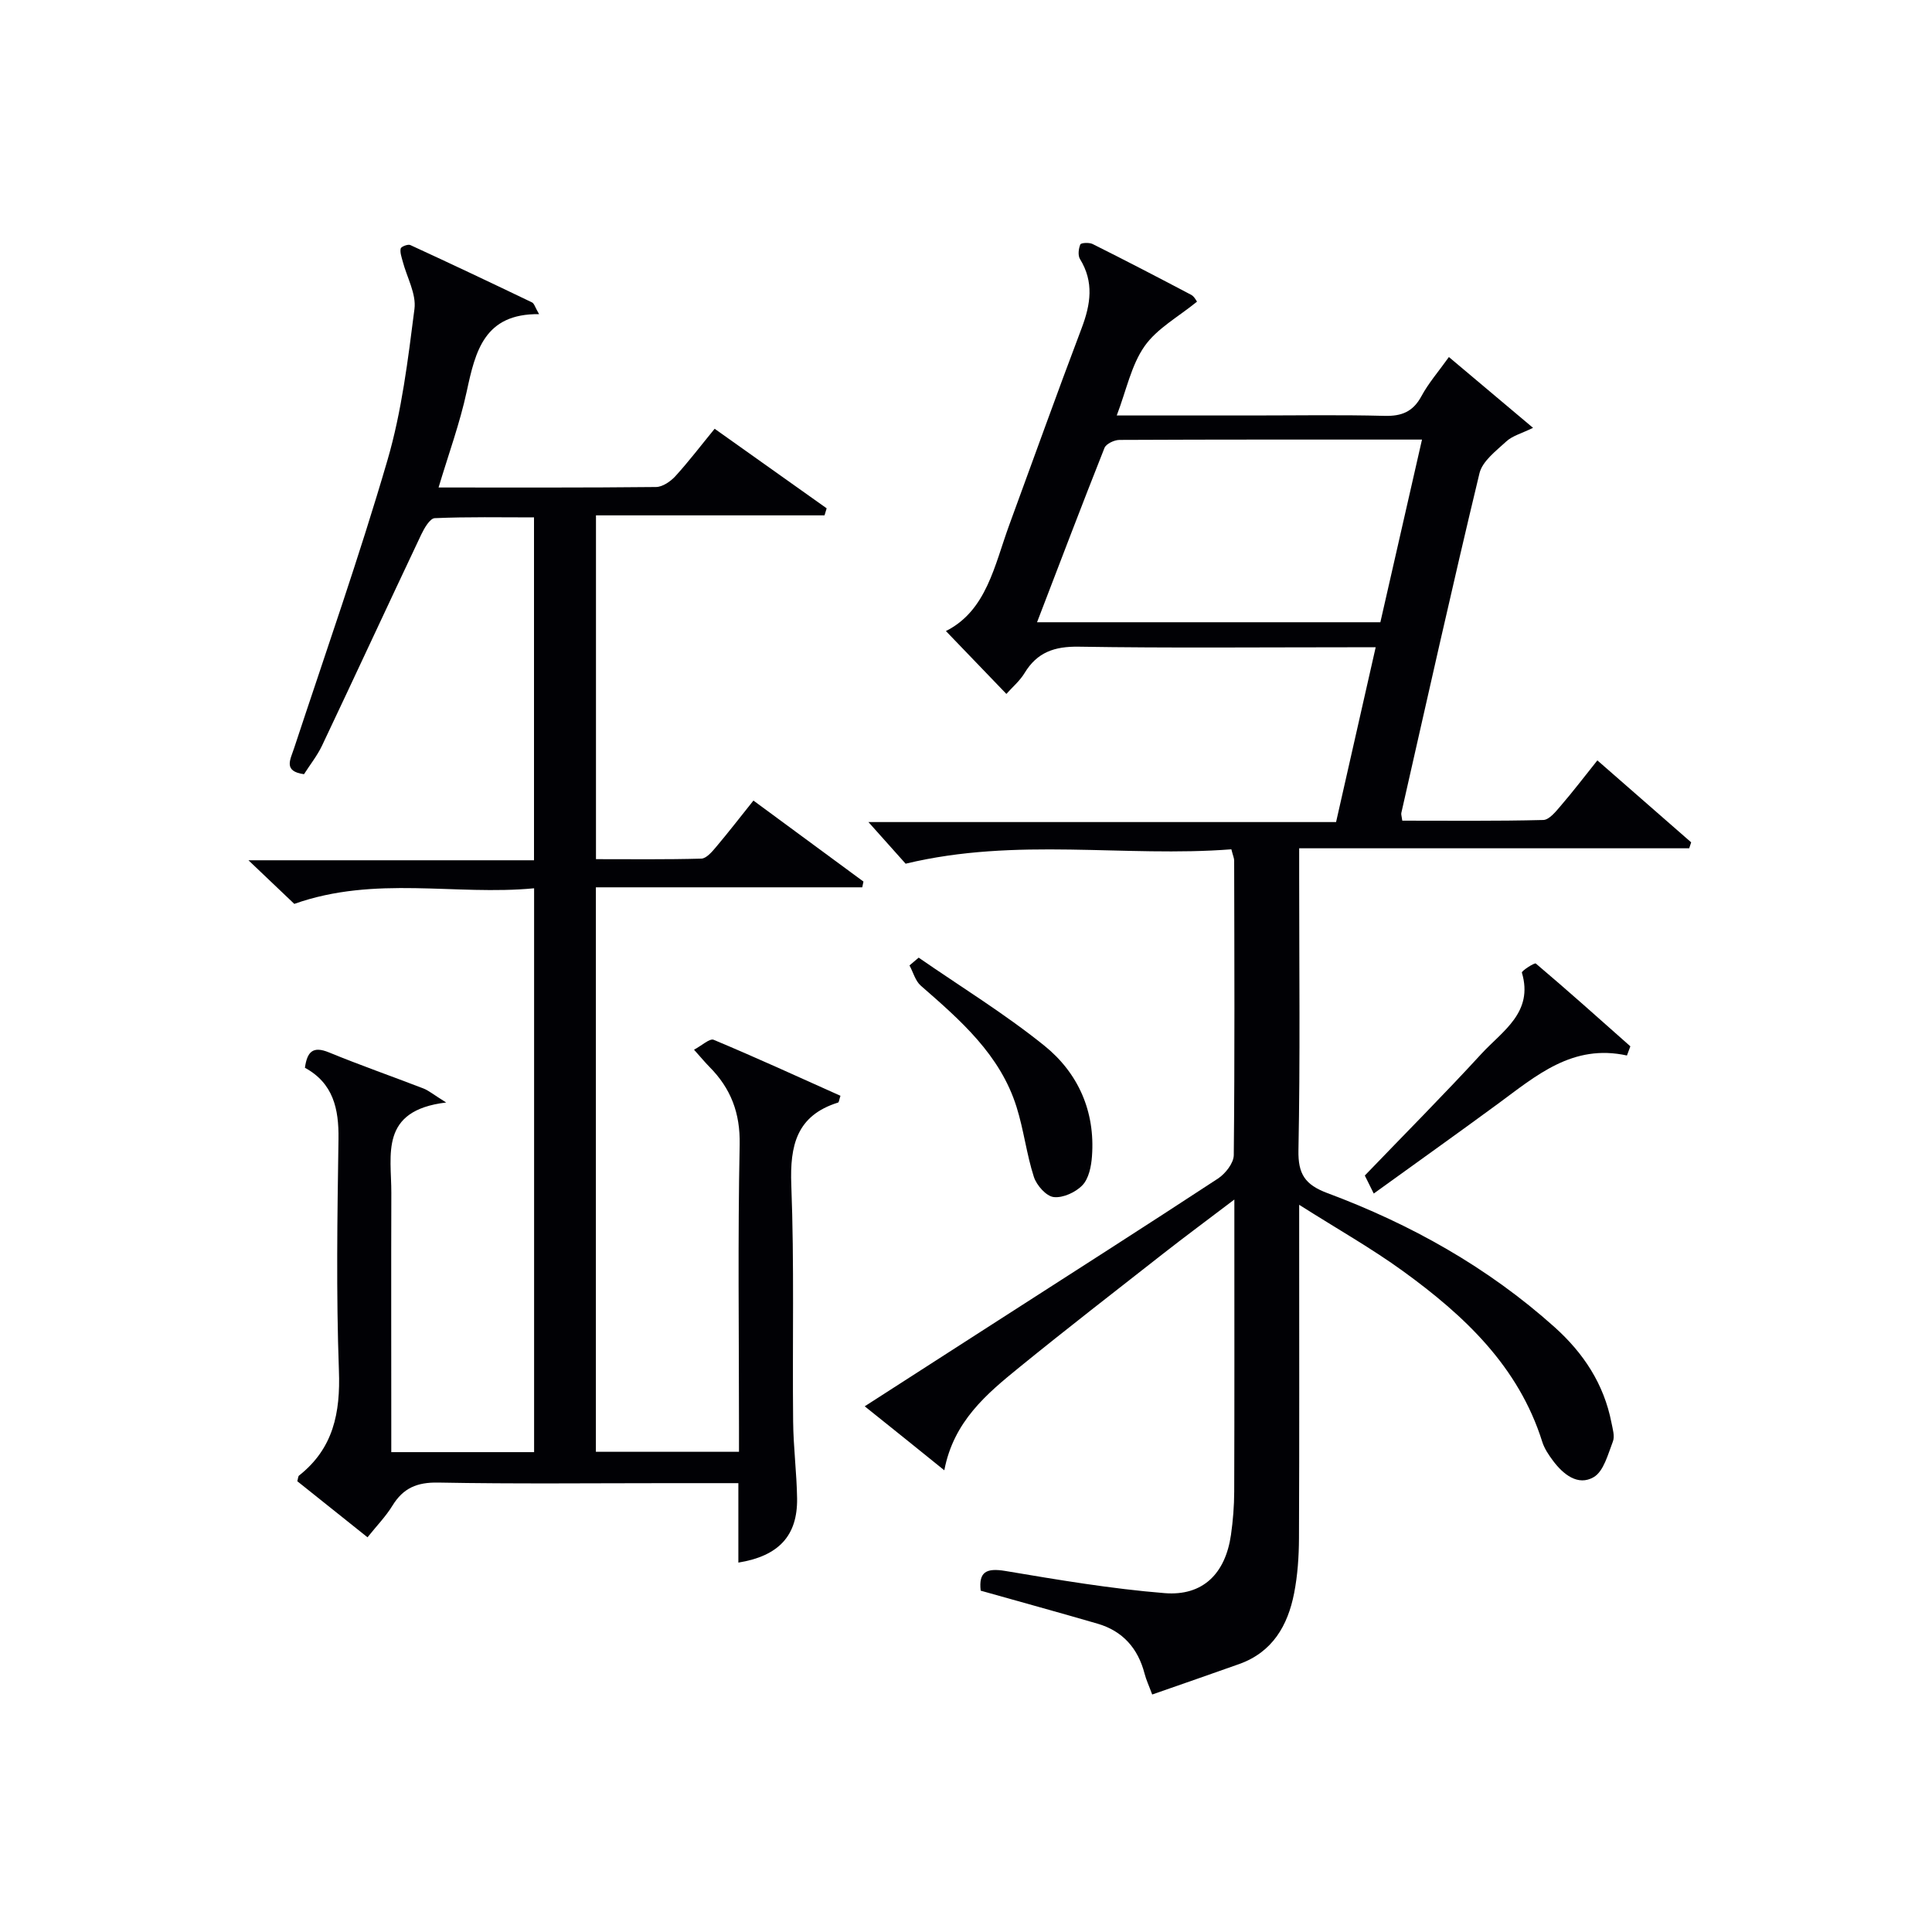
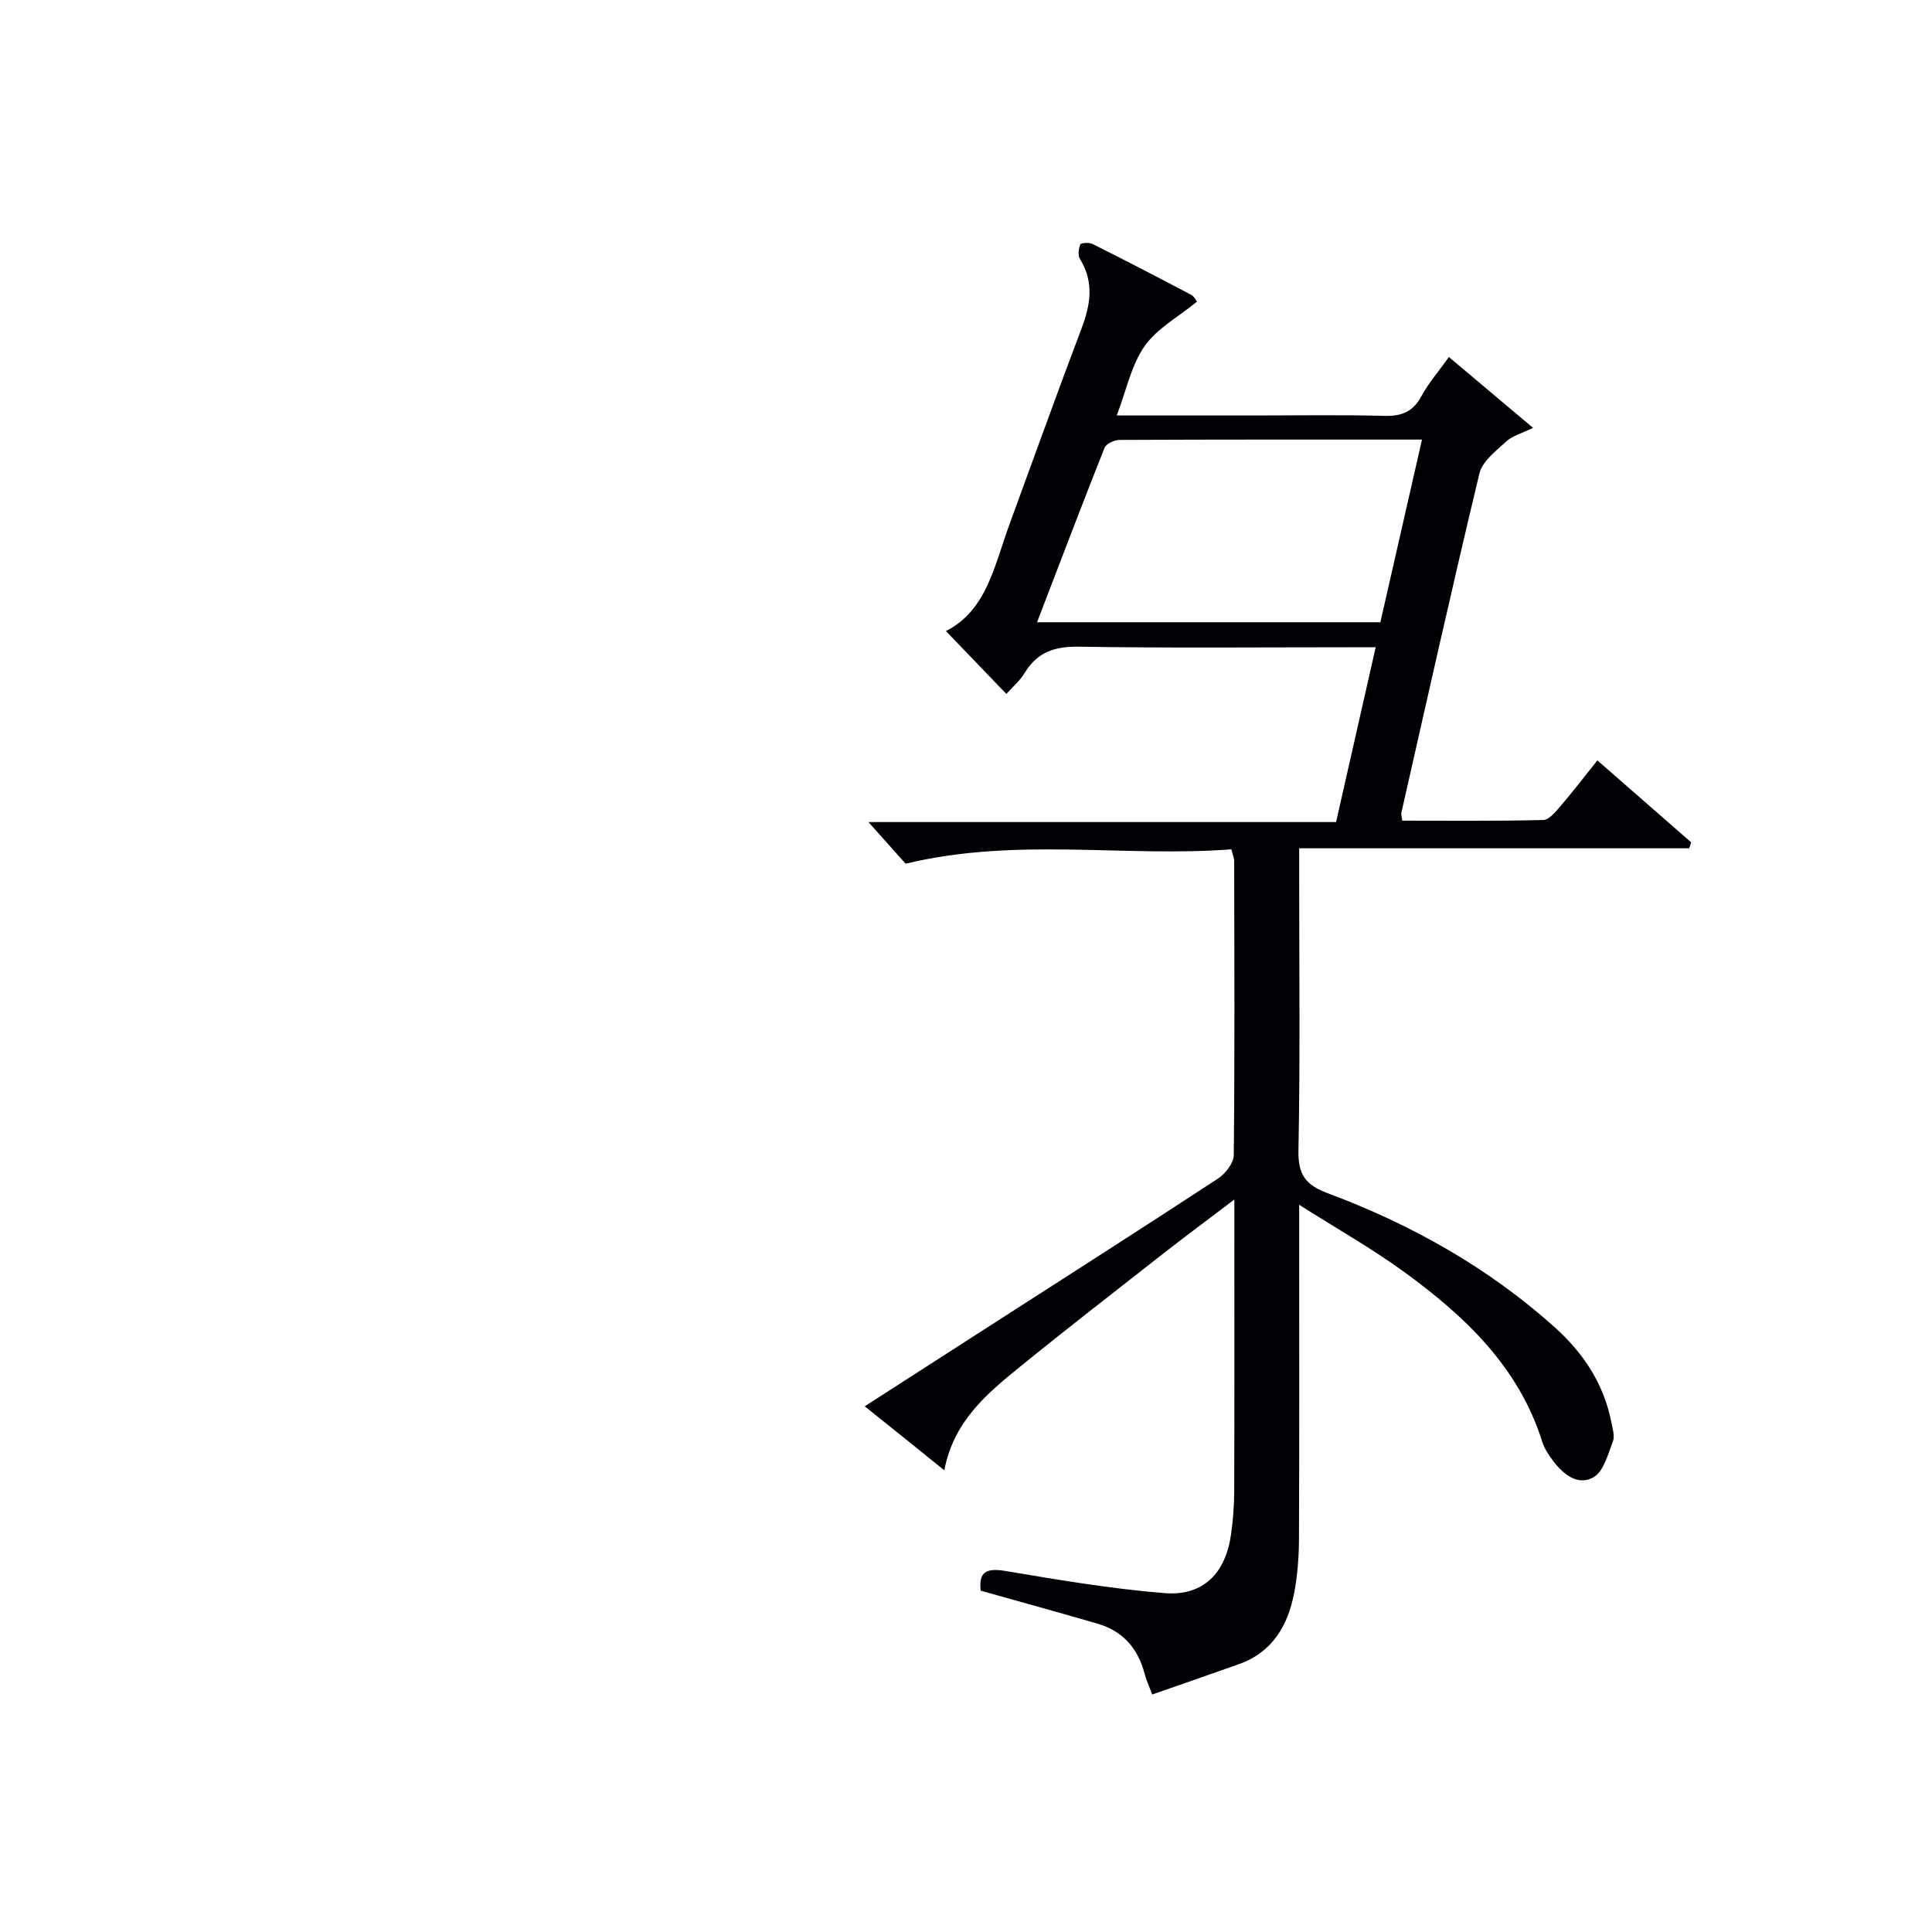
<svg xmlns="http://www.w3.org/2000/svg" enable-background="new 0 0 400 400" viewBox="0 0 400 400">
  <g fill="#010105">
    <path d="m179.03 291.16c9.61-6.18 18.52-11.91 27.44-17.65 15.25-9.81 30.54-19.56 45.71-29.51 1.53-1.01 3.24-3.19 3.26-4.84.21-20.33.12-40.66.08-61 0-.47-.23-.95-.58-2.32-22.05 1.71-44.45-2.56-67.44 2.98-2-2.24-4.78-5.35-7.7-8.62h96.82c2.76-12.17 5.39-23.79 8.2-36.19-2.04 0-3.75 0-5.47 0-18.67 0-37.34.18-56-.12-5.02-.08-8.61 1.14-11.22 5.45-1 1.65-2.57 2.97-3.77 4.33-4.24-4.41-8.24-8.57-12.52-13.02 8.43-4.23 10.04-13.58 13.14-22.03 4.98-13.56 9.84-27.16 14.96-40.67 1.87-4.94 2.59-9.56-.34-14.32-.46-.75-.3-2.14.07-3.02.15-.35 1.83-.44 2.54-.09 6.85 3.42 13.64 6.95 20.41 10.52.65.34 1.03 1.19 1.21 1.41-3.84 3.14-8.28 5.54-10.87 9.24-2.75 3.93-3.75 9.09-5.75 14.33h27.94c9.17 0 18.34-.16 27.5.08 3.57.09 5.91-.86 7.65-4.09 1.47-2.72 3.55-5.11 5.68-8.09 5.87 4.94 11.39 9.58 17.42 14.66-2.37 1.16-4.26 1.64-5.52 2.8-2.12 1.96-4.96 4.08-5.57 6.6-5.63 23.39-10.85 46.87-16.18 70.33-.07.3.07.65.2 1.6 9.67 0 19.43.11 29.18-.14 1.26-.03 2.63-1.78 3.66-2.98 2.49-2.89 4.81-5.93 7.55-9.36 6.6 5.77 13.01 11.37 19.42 16.97-.14.41-.27.82-.41 1.23-26.67 0-53.34 0-80.75 0v5.99c0 18.83.22 37.67-.15 56.5-.1 4.98 1.37 7.17 6 8.9 17.28 6.45 33.19 15.35 47.02 27.74 6 5.38 10.22 11.78 11.78 19.77.25 1.3.73 2.82.3 3.92-1.02 2.64-1.9 6.17-3.98 7.38-3.24 1.89-6.31-.57-8.43-3.42-.89-1.19-1.77-2.5-2.21-3.89-4.9-15.62-16.14-26.14-28.81-35.33-6.53-4.74-13.61-8.73-21.52-13.75v6.55c0 20.83.05 41.67-.04 62.5-.02 3.8-.28 7.67-1.01 11.39-1.31 6.68-4.48 12.18-11.36 14.64-5.9 2.11-11.83 4.14-18.02 6.31-.69-1.87-1.25-3.05-1.57-4.29-1.36-5.26-4.52-8.86-9.76-10.38-7.94-2.31-15.92-4.5-24.18-6.83-.43-3.84 1.09-4.76 5.16-4.07 10.93 1.84 21.89 3.69 32.92 4.58 7.94.64 12.59-4.06 13.74-12.07.42-2.95.66-5.96.67-8.94.06-18 .03-36 .03-54 0-1.77 0-3.54 0-6.48-5.54 4.21-10.16 7.62-14.68 11.16-9.96 7.8-19.96 15.55-29.78 23.53-6.83 5.55-13.66 11.23-15.59 21.37-5.63-4.56-10.65-8.58-16.48-13.25zm35.68-162.33h71.08c2.85-12.51 5.68-24.94 8.62-37.82-21.45 0-42.05-.03-62.65.07-1.06.01-2.75.8-3.09 1.66-4.69 11.81-9.2 23.7-13.96 36.09z" />
-     <path d="m152.87 323.52c0-5.34 0-10.63 0-16.45-4.94 0-9.55 0-14.17 0-16 0-32 .18-47.99-.12-4.36-.08-7.23 1.13-9.46 4.78-1.36 2.22-3.23 4.14-5.16 6.55-5.07-4.05-9.84-7.86-14.54-11.61.17-.57.16-1.02.37-1.18 7.1-5.6 8.57-12.97 8.25-21.7-.58-15.98-.33-31.99-.09-47.98.09-6.27-1.1-11.55-6.95-14.74.47-3.33 1.65-4.55 4.98-3.18 6.45 2.65 13.04 4.95 19.54 7.46 1.09.42 2.03 1.23 4.73 2.91-13.87 1.65-11.33 10.85-11.36 18.74-.05 16-.01 31.99-.01 47.99v5.66h29.57c0-38.63 0-77.2 0-116.74-16.26 1.56-32.88-2.71-49.65 3.23-2.52-2.4-5.6-5.33-9.49-9.03h59.12c0-23.7 0-46.95 0-70.99-6.73 0-13.65-.14-20.55.16-1 .04-2.18 2.09-2.81 3.42-6.88 14.54-13.64 29.14-20.53 43.68-.99 2.08-2.47 3.93-3.73 5.91-4.35-.6-2.83-3-2.05-5.39 6.55-19.86 13.49-39.6 19.34-59.66 2.95-10.12 4.24-20.78 5.58-31.28.4-3.13-1.58-6.56-2.44-9.86-.23-.88-.59-1.84-.41-2.65.09-.39 1.5-.94 1.98-.72 8.44 3.88 16.84 7.86 25.21 11.88.46.22.64 1.04 1.46 2.43-11.33-.13-13.18 7.65-14.97 15.96-1.42 6.59-3.76 12.98-5.84 19.93 15.39 0 30.21.06 45.02-.1 1.36-.01 3.01-1.15 4.01-2.24 2.77-3.04 5.27-6.33 8.13-9.82 7.94 5.64 15.56 11.05 23.19 16.47-.15.49-.29.97-.44 1.46-15.67 0-31.35 0-47.32 0v71.18c7.28 0 14.55.09 21.81-.11 1.02-.03 2.17-1.36 2.98-2.32 2.57-3.04 5.01-6.2 7.81-9.7 7.7 5.67 15.24 11.22 22.78 16.77-.08.4-.16.79-.25 1.19-18.28 0-36.57 0-55.15 0v116.87h29.63c0-1.62 0-3.36 0-5.11 0-19.5-.26-39 .14-58.49.13-6.55-1.83-11.64-6.26-16.1-.92-.93-1.75-1.95-3.19-3.55 1.62-.86 3.24-2.39 4.07-2.05 8.84 3.7 17.55 7.69 26.25 11.59-.28.83-.31 1.34-.49 1.4-8.58 2.68-10 8.85-9.69 17.06.63 16.31.21 32.65.38 48.98.05 5.31.74 10.62.82 15.93.1 7.71-3.79 11.92-12.16 13.28z" />
-     <path d="m336.84 218.53c-11.25-2.47-18.79 4.18-26.71 10-8.43 6.19-16.96 12.26-25.71 18.58-.79-1.58-1.49-3-1.85-3.73 8.3-8.63 16.4-16.77 24.16-25.22 4.31-4.69 10.82-8.53 8.36-16.79-.1-.34 2.62-2.11 2.89-1.88 6.62 5.6 13.08 11.39 19.57 17.14-.24.63-.48 1.27-.71 1.9z" />
-     <path d="m190.2 198.27c8.7 6.02 17.77 11.58 25.99 18.2 7.03 5.66 10.59 13.63 9.89 22.95-.15 2.06-.65 4.57-1.96 5.95-1.4 1.48-4.04 2.69-5.96 2.47-1.56-.18-3.55-2.44-4.11-4.18-1.52-4.71-2.09-9.73-3.58-14.46-3.39-10.84-11.63-17.97-19.82-25.12-1.14-.99-1.58-2.78-2.35-4.2.64-.53 1.27-1.07 1.9-1.61z" />
  </g>
</svg>